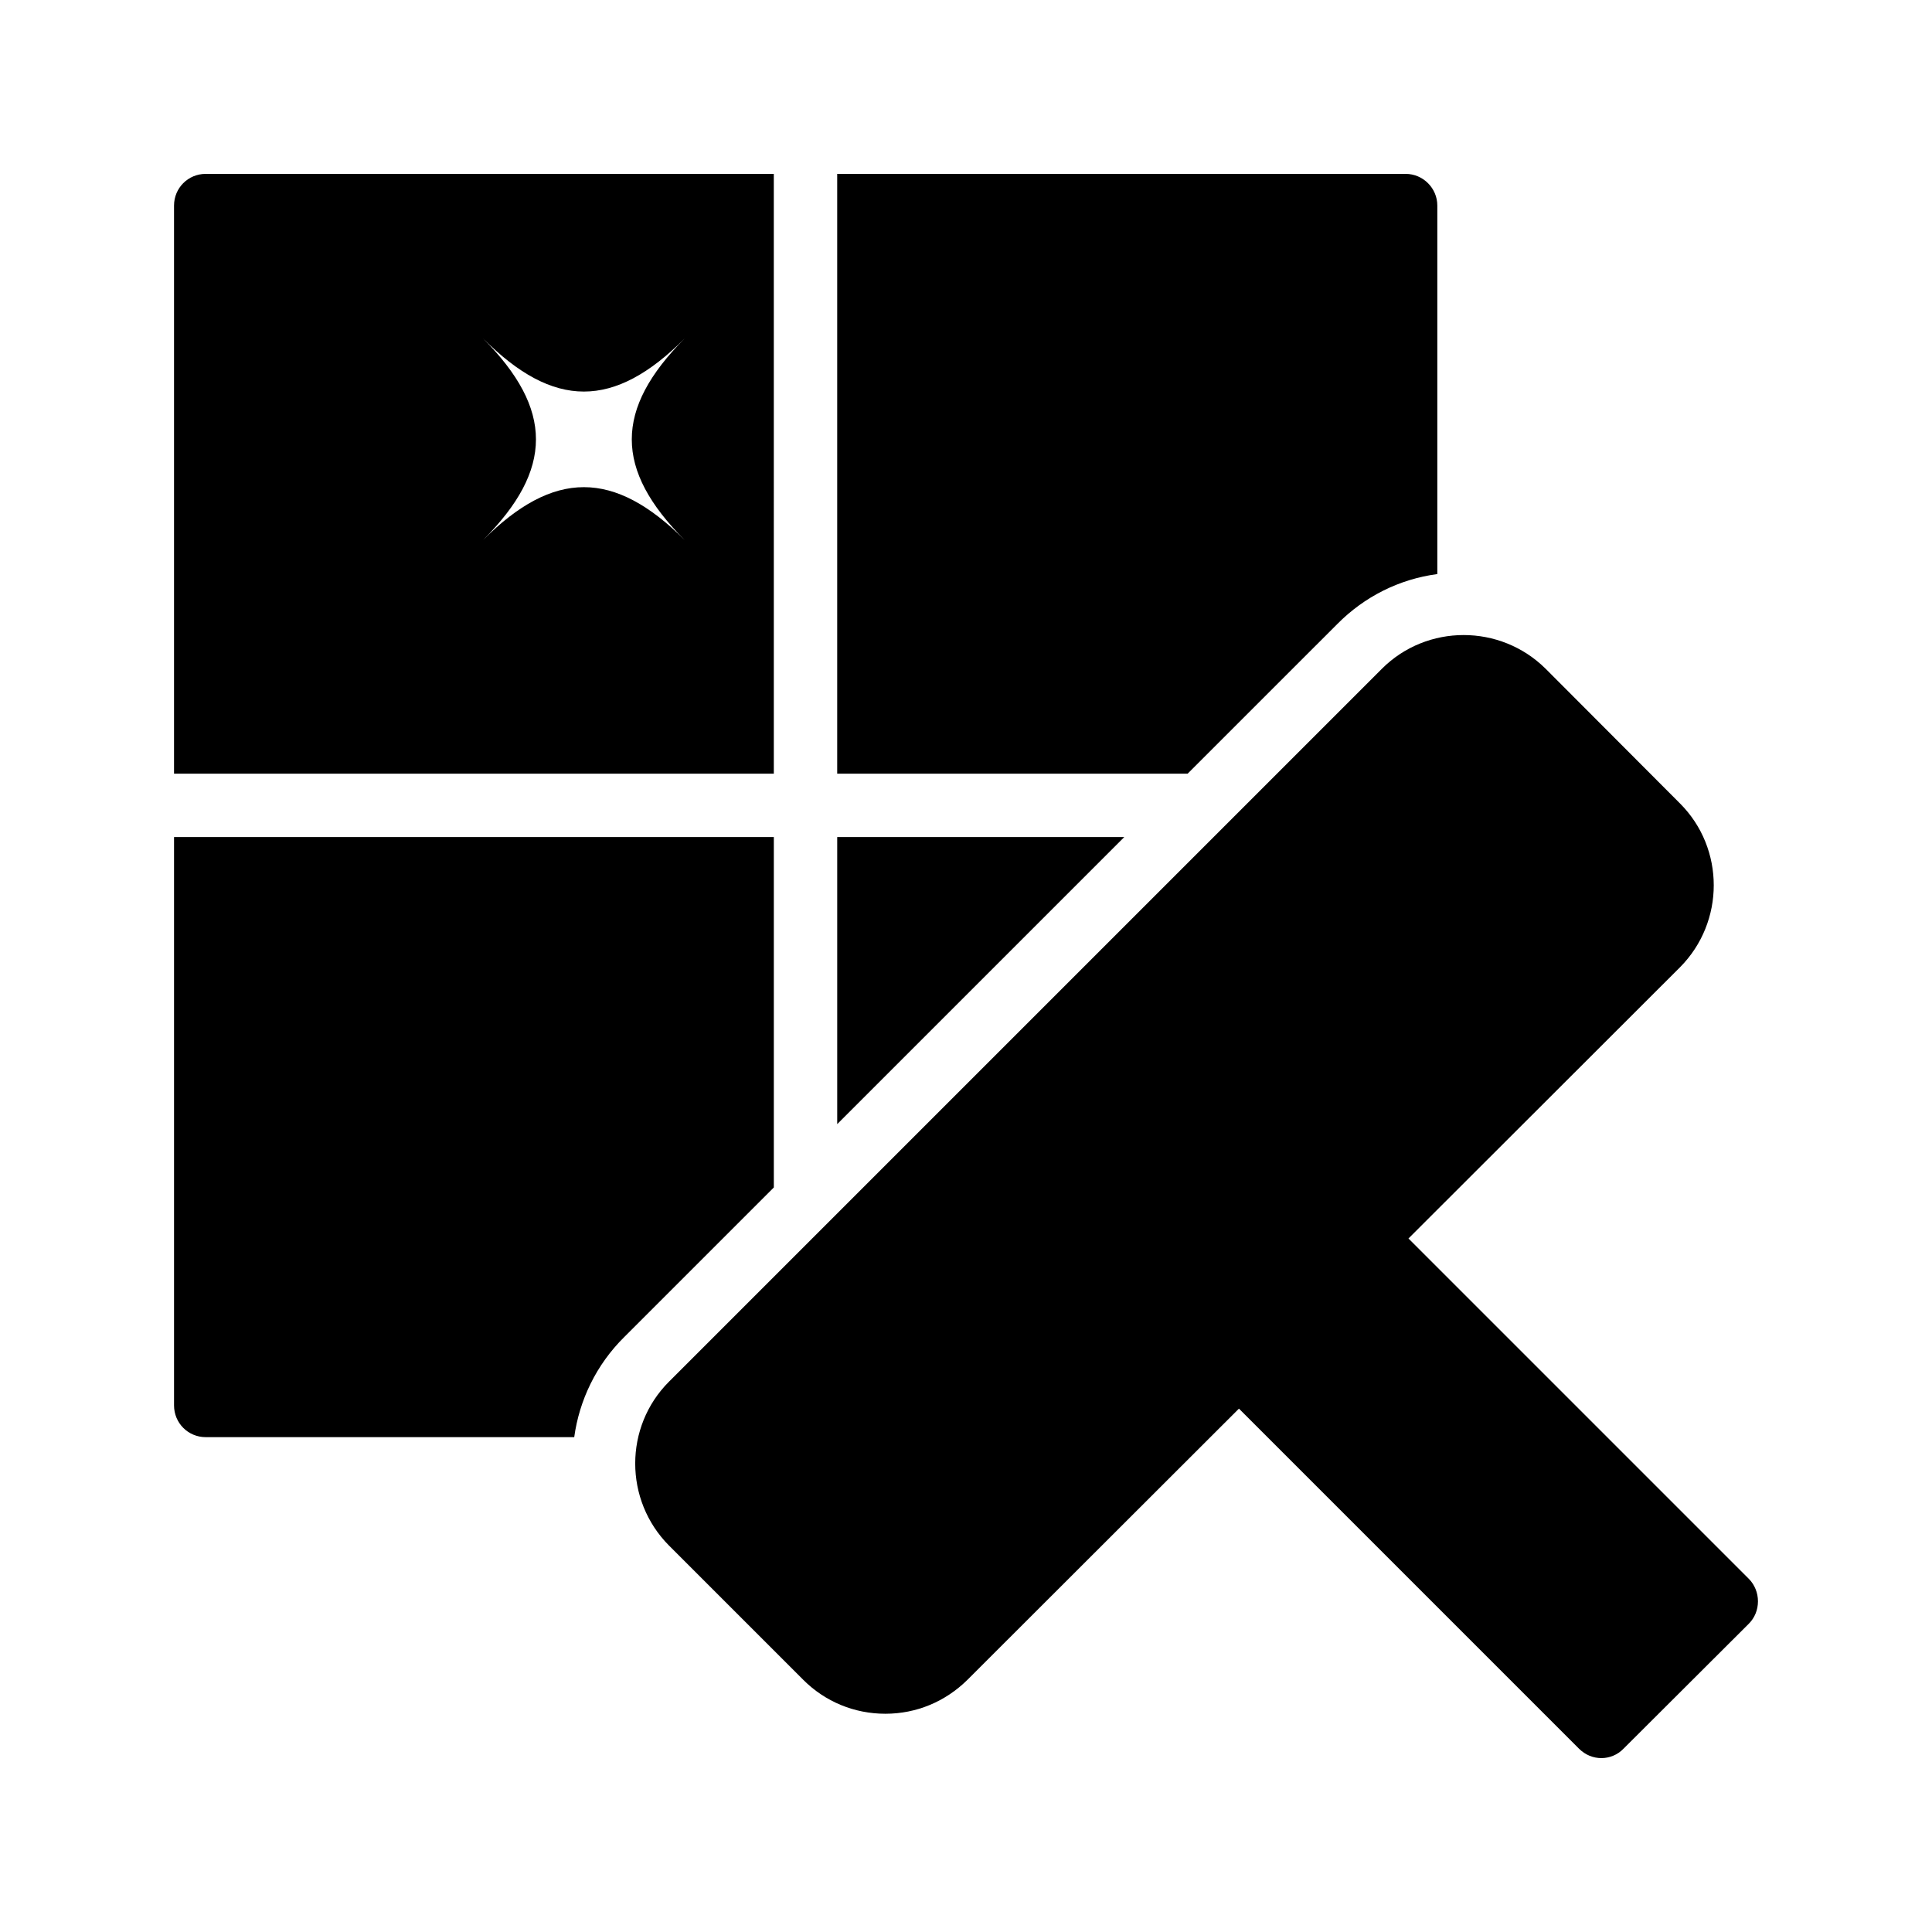
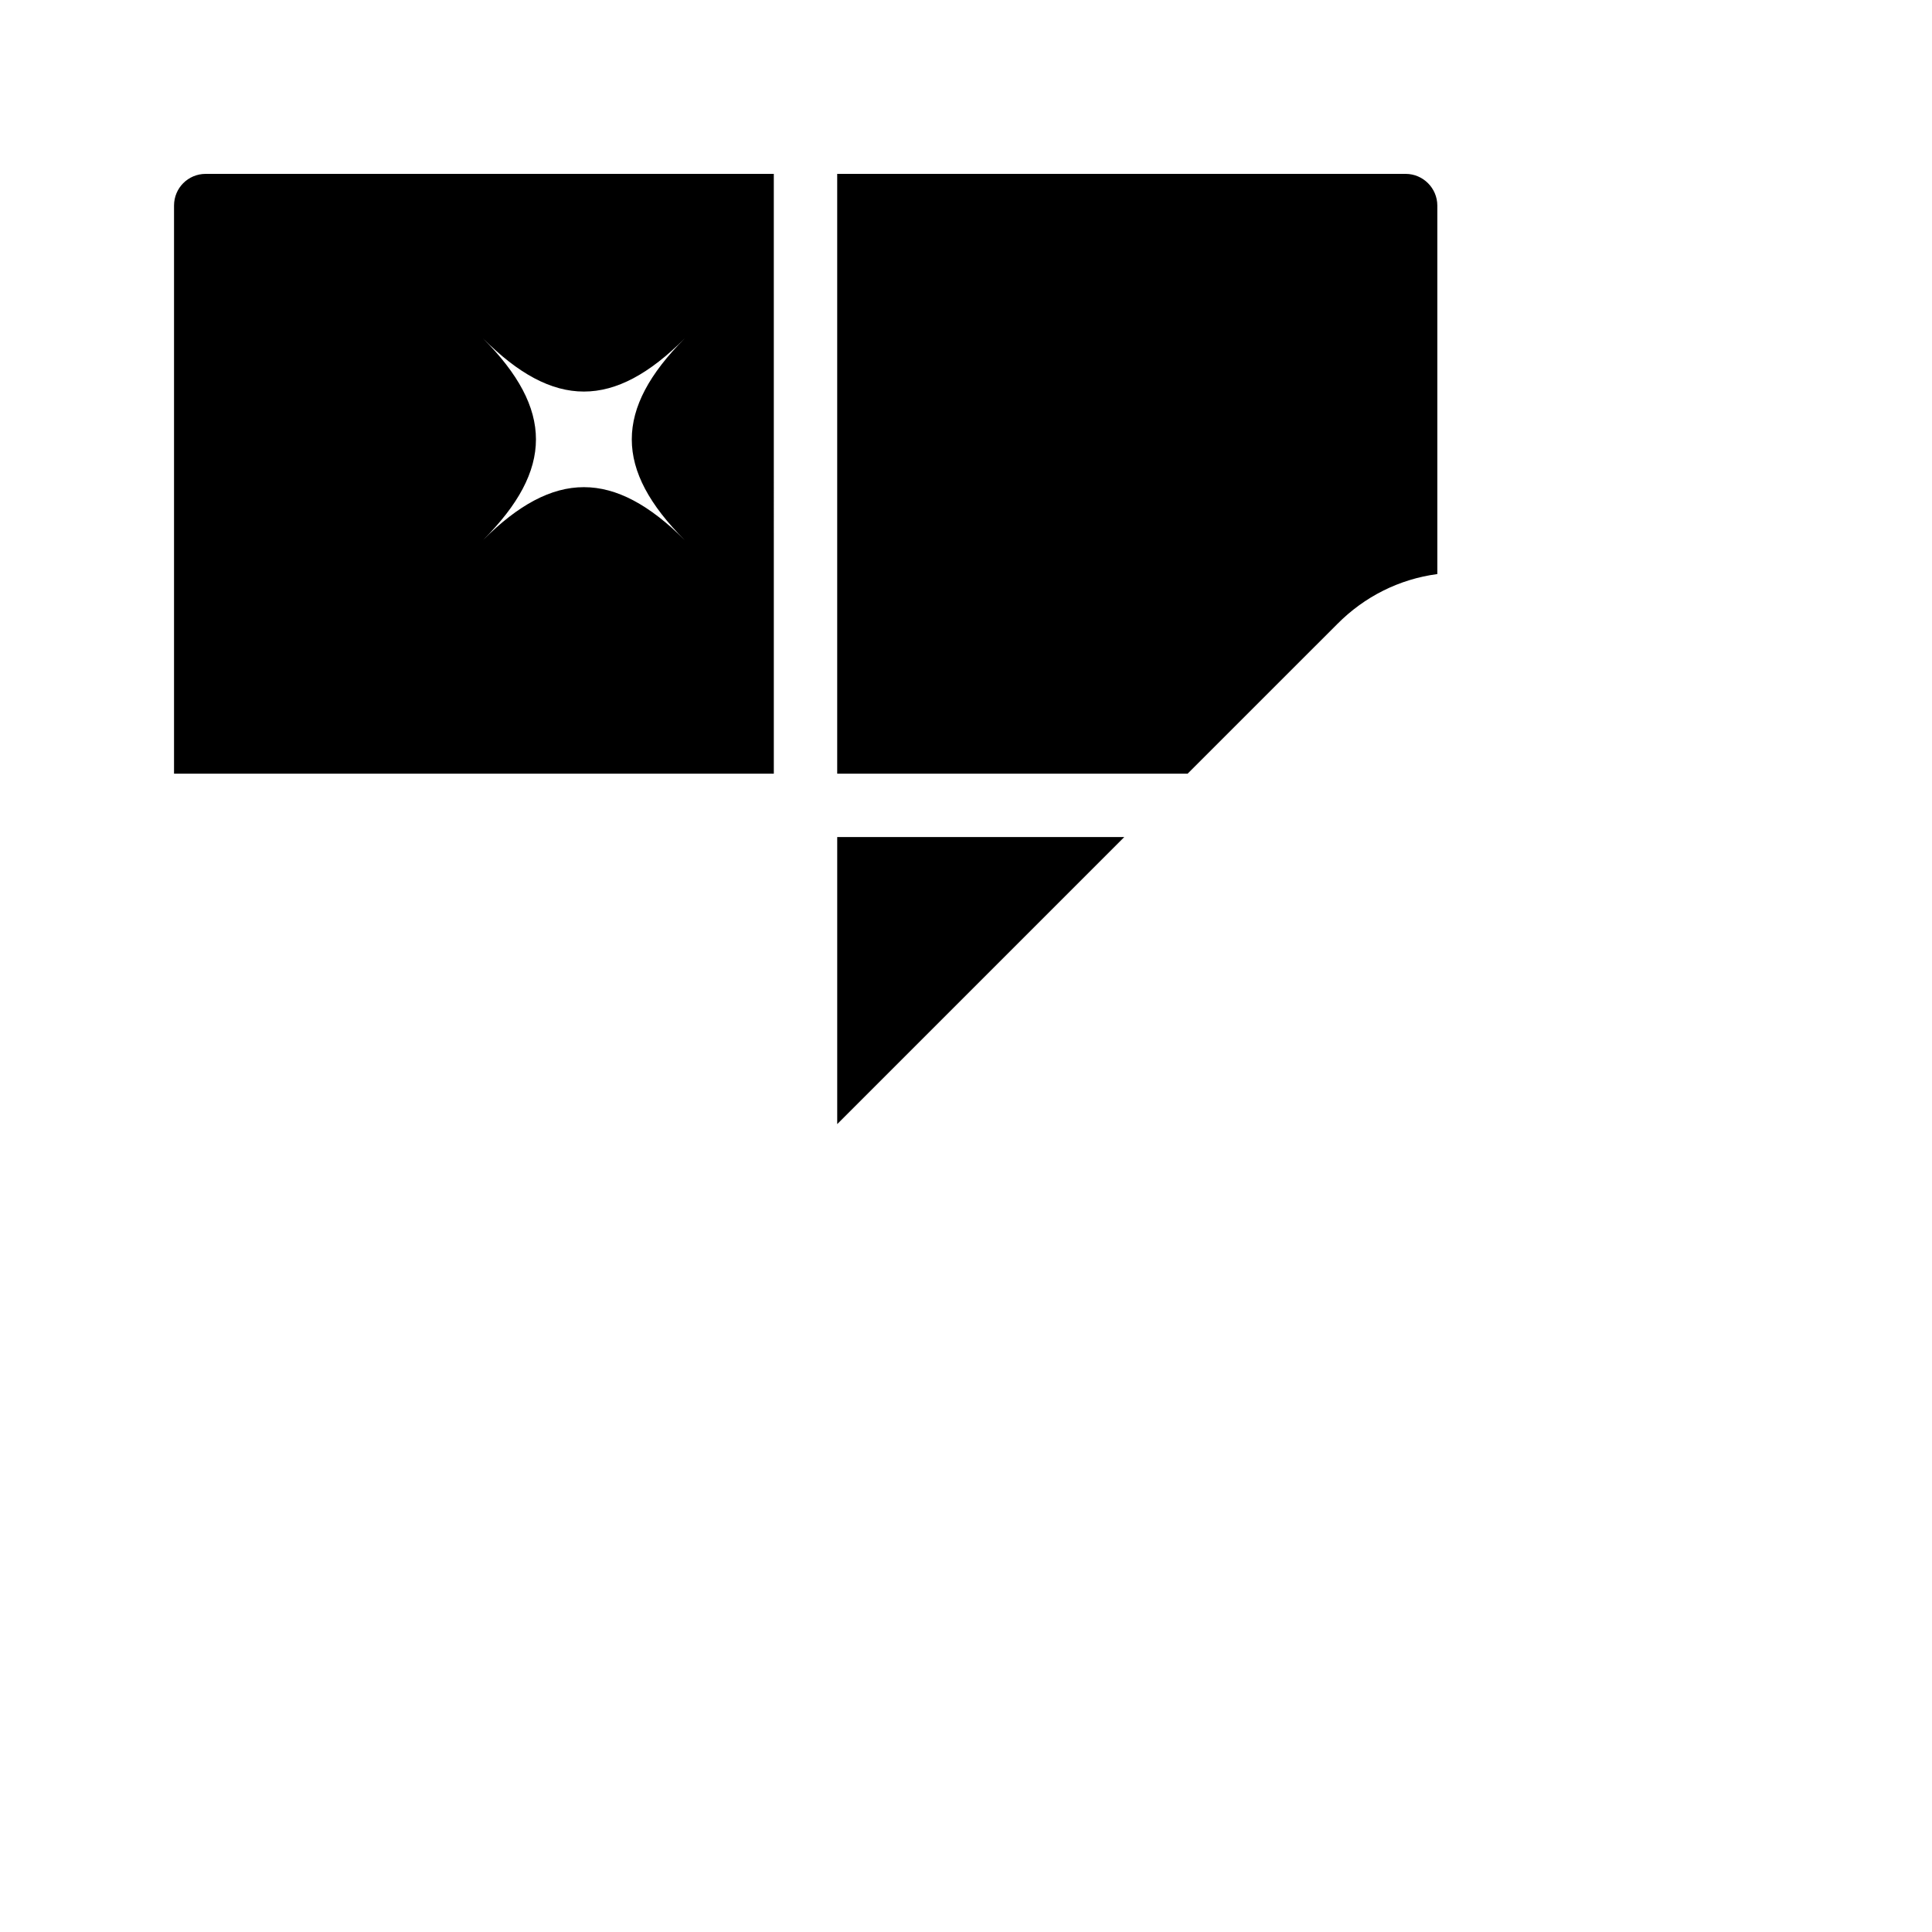
<svg xmlns="http://www.w3.org/2000/svg" fill="#000000" width="800px" height="800px" version="1.1" viewBox="144 144 512 512">
  <g>
-     <path d="m517.26 472.21 71.961-71.875c11.922-12.008 11.922-31.488 0-43.41l-35.602-35.688c-12.008-11.922-31.488-11.922-43.41 0l-188.93 188.93c-11.922 11.922-11.922 31.402 0 43.41l35.602 35.602c5.793 5.793 13.52 8.984 21.746 8.984 8.23 0 15.871-3.191 21.746-8.984l71.961-71.875 90.098 90.098c1.68 1.676 3.781 2.516 5.965 2.516 2.098 0 4.281-0.84 5.879-2.519l33.168-33.082c1.594-1.594 2.434-3.695 2.434-5.961 0-2.184-0.84-4.367-2.434-5.961z" />
    <path d="m498.37 309.4c7.223-7.305 16.457-11.926 26.535-13.266v-97.656c0-4.617-3.777-8.398-8.398-8.398h-150.64v8.23 0.168 150.55h92.871z" />
    <path d="m190.12 198.48v150.55h158.95l-0.004-158.95h-150.55c-4.699 0-8.395 3.777-8.395 8.398zm81.867 35.18c18.727 18.809 34.762 18.809 53.488 0-18.727 18.809-18.727 34.762 0 53.488-18.727-18.727-34.762-18.727-53.488 0 18.727-18.723 18.727-34.68 0-53.488z" />
-     <path d="m309.44 498.32 39.633-39.633v-92.867h-158.95v150.64c0 4.617 3.695 8.398 8.398 8.398h97.656c1.34-9.742 5.789-19.148 13.262-26.539z" />
    <path d="m365.87 441.9 76.074-76.074h-76.074z" />
  </g>
</svg>